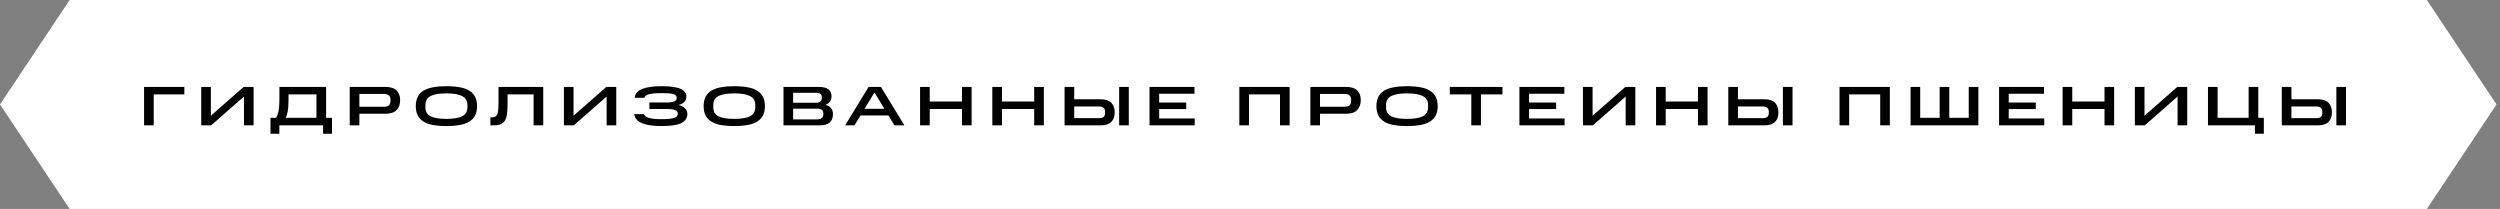
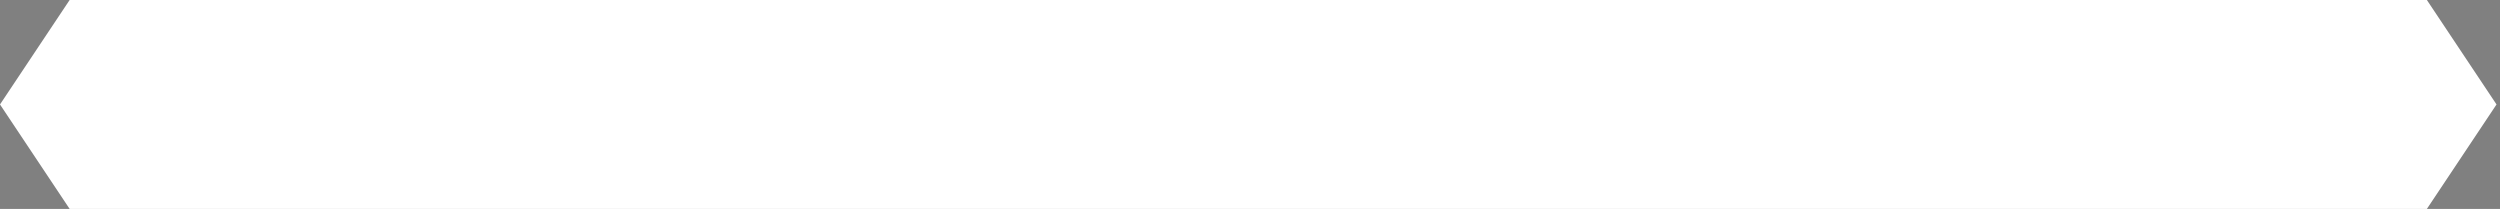
<svg xmlns="http://www.w3.org/2000/svg" width="359" height="30" viewBox="0 0 359 30" fill="none">
  <rect x="0" y="0" width="359" height="30" fill="#808080" stroke="none" />
  <path d="M10 0H348.5L358.5 15L348.5 30H10L0 15L10 0Z" fill="white" />
-   <path d="M20.688 12.48H26.472V13.56H22.072V18H20.688V12.48ZM35.033 13.864L30.321 18H28.897V12.48H30.281V16.616L34.993 12.48H36.417V18H35.033V13.864ZM38.844 19.2V16.92H39.644C39.772 16.723 39.884 16.429 39.98 16.04C40.076 15.645 40.124 15.099 40.124 14.4V12.48H46.828V16.92H47.676V19.2H46.396V18H40.116V19.2H38.844ZM45.444 13.56H41.428V14.4C41.428 15.099 41.388 15.645 41.308 16.04C41.233 16.429 41.14 16.723 41.028 16.92H45.444V13.56ZM50.222 12.48H55.334C56.065 12.48 56.601 12.648 56.942 12.984C57.289 13.32 57.462 13.779 57.462 14.36C57.462 14.973 57.289 15.456 56.942 15.808C56.601 16.16 56.065 16.336 55.334 16.336H51.606V18H50.222V12.48ZM56.078 14.48V14.32C56.078 14.064 56.004 13.861 55.854 13.712C55.705 13.563 55.462 13.488 55.126 13.488H51.606V15.328H55.126C55.473 15.328 55.718 15.253 55.862 15.104C56.006 14.949 56.078 14.741 56.078 14.48ZM59.706 15.248C59.706 14.715 59.802 14.264 59.994 13.896C60.186 13.528 60.466 13.232 60.834 13.008C61.207 12.784 61.668 12.624 62.218 12.528C62.767 12.427 63.396 12.376 64.106 12.376C64.815 12.376 65.444 12.427 65.994 12.528C66.543 12.624 67.002 12.784 67.37 13.008C67.743 13.232 68.026 13.528 68.218 13.896C68.41 14.264 68.506 14.715 68.506 15.248C68.506 15.776 68.41 16.224 68.218 16.592C68.026 16.955 67.743 17.248 67.37 17.472C67.002 17.696 66.543 17.859 65.994 17.96C65.444 18.056 64.815 18.104 64.106 18.104C63.396 18.104 62.767 18.056 62.218 17.96C61.668 17.859 61.207 17.696 60.834 17.472C60.466 17.248 60.186 16.955 59.994 16.592C59.802 16.224 59.706 15.776 59.706 15.248ZM67.122 15.408V15.056C67.122 14.464 66.866 14.043 66.354 13.792C65.847 13.536 65.098 13.408 64.106 13.408C63.108 13.408 62.356 13.533 61.85 13.784C61.343 14.035 61.09 14.459 61.09 15.056V15.408C61.09 16.021 61.343 16.453 61.85 16.704C62.356 16.949 63.108 17.072 64.106 17.072C65.098 17.072 65.847 16.949 66.354 16.704C66.866 16.453 67.122 16.021 67.122 15.408ZM70.417 16.856H70.641C70.849 16.856 71.015 16.816 71.137 16.736C71.265 16.656 71.361 16.533 71.425 16.368C71.489 16.197 71.532 15.981 71.553 15.72C71.575 15.459 71.585 15.149 71.585 14.792V12.48H78.009V18H76.625V13.56H72.889V14.792C72.889 15.325 72.868 15.795 72.825 16.2C72.788 16.6 72.703 16.933 72.569 17.2C72.436 17.467 72.239 17.667 71.977 17.8C71.716 17.933 71.367 18 70.929 18H70.417V16.856ZM87.112 13.864L82.4 18H80.975V12.48H82.359V16.616L87.072 12.48H88.496V18H87.112V13.864ZM91.074 16.392H92.458C92.57 16.659 92.834 16.845 93.25 16.952C93.671 17.059 94.253 17.112 94.994 17.112C95.815 17.112 96.407 17.056 96.77 16.944C97.138 16.827 97.322 16.643 97.322 16.392V16.28C97.322 16.061 97.191 15.901 96.93 15.8C96.669 15.699 96.298 15.648 95.818 15.648H93.258V14.712H95.818C96.25 14.712 96.583 14.661 96.818 14.56C97.053 14.459 97.17 14.309 97.17 14.112V14.008C97.17 13.763 96.999 13.595 96.658 13.504C96.322 13.413 95.767 13.368 94.994 13.368C94.263 13.368 93.69 13.416 93.274 13.512C92.858 13.608 92.607 13.787 92.522 14.048H91.138C91.207 13.445 91.575 13.016 92.242 12.76C92.909 12.504 93.826 12.376 94.994 12.376C95.655 12.376 96.213 12.411 96.666 12.48C97.125 12.544 97.493 12.643 97.77 12.776C98.053 12.904 98.255 13.061 98.378 13.248C98.501 13.435 98.562 13.648 98.562 13.888C98.562 14.208 98.453 14.469 98.234 14.672C98.015 14.875 97.733 15.011 97.386 15.08C97.775 15.155 98.093 15.301 98.338 15.52C98.583 15.739 98.706 16.027 98.706 16.384C98.706 16.939 98.421 17.365 97.85 17.664C97.279 17.957 96.327 18.104 94.994 18.104C93.826 18.104 92.901 17.971 92.218 17.704C91.541 17.437 91.159 17 91.074 16.392ZM101.043 15.248C101.043 14.715 101.139 14.264 101.331 13.896C101.523 13.528 101.803 13.232 102.171 13.008C102.545 12.784 103.006 12.624 103.555 12.528C104.105 12.427 104.734 12.376 105.443 12.376C106.153 12.376 106.782 12.427 107.331 12.528C107.881 12.624 108.339 12.784 108.707 13.008C109.081 13.232 109.363 13.528 109.555 13.896C109.747 14.264 109.843 14.715 109.843 15.248C109.843 15.776 109.747 16.224 109.555 16.592C109.363 16.955 109.081 17.248 108.707 17.472C108.339 17.696 107.881 17.859 107.331 17.96C106.782 18.056 106.153 18.104 105.443 18.104C104.734 18.104 104.105 18.056 103.555 17.96C103.006 17.859 102.545 17.696 102.171 17.472C101.803 17.248 101.523 16.955 101.331 16.592C101.139 16.224 101.043 15.776 101.043 15.248ZM108.459 15.408V15.056C108.459 14.464 108.203 14.043 107.691 13.792C107.185 13.536 106.435 13.408 105.443 13.408C104.446 13.408 103.694 13.533 103.187 13.784C102.681 14.035 102.427 14.459 102.427 15.056V15.408C102.427 16.021 102.681 16.453 103.187 16.704C103.694 16.949 104.446 17.072 105.443 17.072C106.435 17.072 107.185 16.949 107.691 16.704C108.203 16.453 108.459 16.021 108.459 15.408ZM112.51 12.48H117.606C118.198 12.48 118.646 12.595 118.95 12.824C119.254 13.053 119.406 13.384 119.406 13.816C119.406 14.093 119.337 14.344 119.198 14.568C119.065 14.792 118.835 14.955 118.51 15.056C118.889 15.141 119.166 15.301 119.342 15.536C119.523 15.765 119.614 16.051 119.614 16.392C119.614 16.909 119.459 17.307 119.15 17.584C118.841 17.861 118.371 18 117.742 18H112.51V12.48ZM118.014 14.064V13.952C118.014 13.744 117.947 13.589 117.814 13.488C117.681 13.381 117.475 13.328 117.198 13.328H113.894V14.752H117.198C117.475 14.752 117.681 14.693 117.814 14.576C117.947 14.459 118.014 14.288 118.014 14.064ZM118.23 16.4V16.264C118.23 16.051 118.155 15.888 118.006 15.776C117.857 15.659 117.633 15.6 117.334 15.6H113.894V17.144H117.334C117.622 17.144 117.843 17.085 117.998 16.968C118.153 16.845 118.23 16.656 118.23 16.4ZM124.735 12.48H126.503L129.871 18H128.439L127.583 16.584H123.567L122.703 18H121.359L124.735 12.48ZM124.151 15.624H126.999L125.575 13.28L124.151 15.624ZM132.124 12.48H133.508V14.576H138.14V12.48H139.524V18H138.14V15.656H133.508V18H132.124V12.48ZM142.497 12.48H143.881V14.576H148.513V12.48H149.897V18H148.513V15.656H143.881V18H142.497V12.48ZM152.871 12.48H154.255V14.256H158.047C158.745 14.256 159.257 14.424 159.583 14.76C159.908 15.091 160.071 15.552 160.071 16.144C160.071 16.72 159.908 17.173 159.583 17.504C159.257 17.835 158.745 18 158.047 18H152.871V12.48ZM158.687 16.256V16.008C158.687 15.805 158.62 15.635 158.487 15.496C158.353 15.357 158.121 15.288 157.791 15.288H154.255V16.968H157.791C158.121 16.968 158.353 16.904 158.487 16.776C158.62 16.648 158.687 16.475 158.687 16.256ZM160.711 12.48H162.095V18H160.711V12.48ZM165.072 12.48H171.528V13.464H166.456V14.72H170.344V15.664H166.456V17.016H171.56V18H165.072V12.48ZM177.968 12.48H185.192V18H183.808V13.56H179.352V18H177.968V12.48ZM188.169 12.48H193.281C194.012 12.48 194.548 12.648 194.889 12.984C195.236 13.32 195.409 13.779 195.409 14.36C195.409 14.973 195.236 15.456 194.889 15.808C194.548 16.16 194.012 16.336 193.281 16.336H189.553V18H188.169V12.48ZM194.025 14.48V14.32C194.025 14.064 193.951 13.861 193.801 13.712C193.652 13.563 193.409 13.488 193.073 13.488H189.553V15.328H193.073C193.42 15.328 193.665 15.253 193.809 15.104C193.953 14.949 194.025 14.741 194.025 14.48ZM197.653 15.248C197.653 14.715 197.749 14.264 197.941 13.896C198.133 13.528 198.413 13.232 198.781 13.008C199.154 12.784 199.615 12.624 200.165 12.528C200.714 12.427 201.343 12.376 202.053 12.376C202.762 12.376 203.391 12.427 203.941 12.528C204.49 12.624 204.949 12.784 205.317 13.008C205.69 13.232 205.973 13.528 206.165 13.896C206.357 14.264 206.453 14.715 206.453 15.248C206.453 15.776 206.357 16.224 206.165 16.592C205.973 16.955 205.69 17.248 205.317 17.472C204.949 17.696 204.49 17.859 203.941 17.96C203.391 18.056 202.762 18.104 202.053 18.104C201.343 18.104 200.714 18.056 200.165 17.96C199.615 17.859 199.154 17.696 198.781 17.472C198.413 17.248 198.133 16.955 197.941 16.592C197.749 16.224 197.653 15.776 197.653 15.248ZM205.069 15.408V15.056C205.069 14.464 204.813 14.043 204.301 13.792C203.794 13.536 203.045 13.408 202.053 13.408C201.055 13.408 200.303 13.533 199.797 13.784C199.29 14.035 199.037 14.459 199.037 15.056V15.408C199.037 16.021 199.29 16.453 199.797 16.704C200.303 16.949 201.055 17.072 202.053 17.072C203.045 17.072 203.794 16.949 204.301 16.704C204.813 16.453 205.069 16.021 205.069 15.408ZM211.28 13.56H208.192V12.48H215.752V13.56H212.664V18H211.28V13.56ZM218.188 12.48H224.644V13.464H219.572V14.72H223.46V15.664H219.572V17.016H224.676V18H218.188V12.48ZM233.447 13.864L228.735 18H227.311V12.48H228.695V16.616L233.407 12.48H234.831V18H233.447V13.864ZM237.81 12.48H239.194V14.576H243.826V12.48H245.21V18H243.826V15.656H239.194V18H237.81V12.48ZM248.183 12.48H249.567V14.256H253.359C254.058 14.256 254.57 14.424 254.895 14.76C255.221 15.091 255.383 15.552 255.383 16.144C255.383 16.72 255.221 17.173 254.895 17.504C254.57 17.835 254.058 18 253.359 18H248.183V12.48ZM253.999 16.256V16.008C253.999 15.805 253.933 15.635 253.799 15.496C253.666 15.357 253.434 15.288 253.103 15.288H249.567V16.968H253.103C253.434 16.968 253.666 16.904 253.799 16.776C253.933 16.648 253.999 16.475 253.999 16.256ZM256.023 12.48H257.407V18H256.023V12.48ZM264.157 12.48H271.381V18H269.997V13.56H265.541V18H264.157V12.48ZM274.358 12.48H275.742V16.92H278.534V12.48H279.918V16.92H282.71V12.48H284.094V18H274.358V12.48ZM287.068 12.48H293.524V13.464H288.452V14.72H292.34V15.664H288.452V17.016H293.556V18H287.068V12.48ZM296.191 12.48H297.575V14.576H302.207V12.48H303.591V18H302.207V15.656H297.575V18H296.191V12.48ZM312.701 13.864L307.989 18H306.565V12.48H307.949V16.616L312.661 12.48H314.085V18H312.701V13.864ZM323.807 19.2V18H317.063V12.48H318.447V16.92H322.903V12.48H324.287V16.92H325.087V19.2H323.807ZM327.663 12.48H329.047V14.256H332.839C333.538 14.256 334.05 14.424 334.375 14.76C334.7 15.091 334.863 15.552 334.863 16.144C334.863 16.72 334.7 17.173 334.375 17.504C334.05 17.835 333.538 18 332.839 18H327.663V12.48ZM333.479 16.256V16.008C333.479 15.805 333.412 15.635 333.279 15.496C333.146 15.357 332.914 15.288 332.583 15.288H329.047V16.968H332.583C332.914 16.968 333.146 16.904 333.279 16.776C333.412 16.648 333.479 16.475 333.479 16.256ZM335.503 12.48H336.887V18H335.503V12.48Z" fill="black" />
</svg>